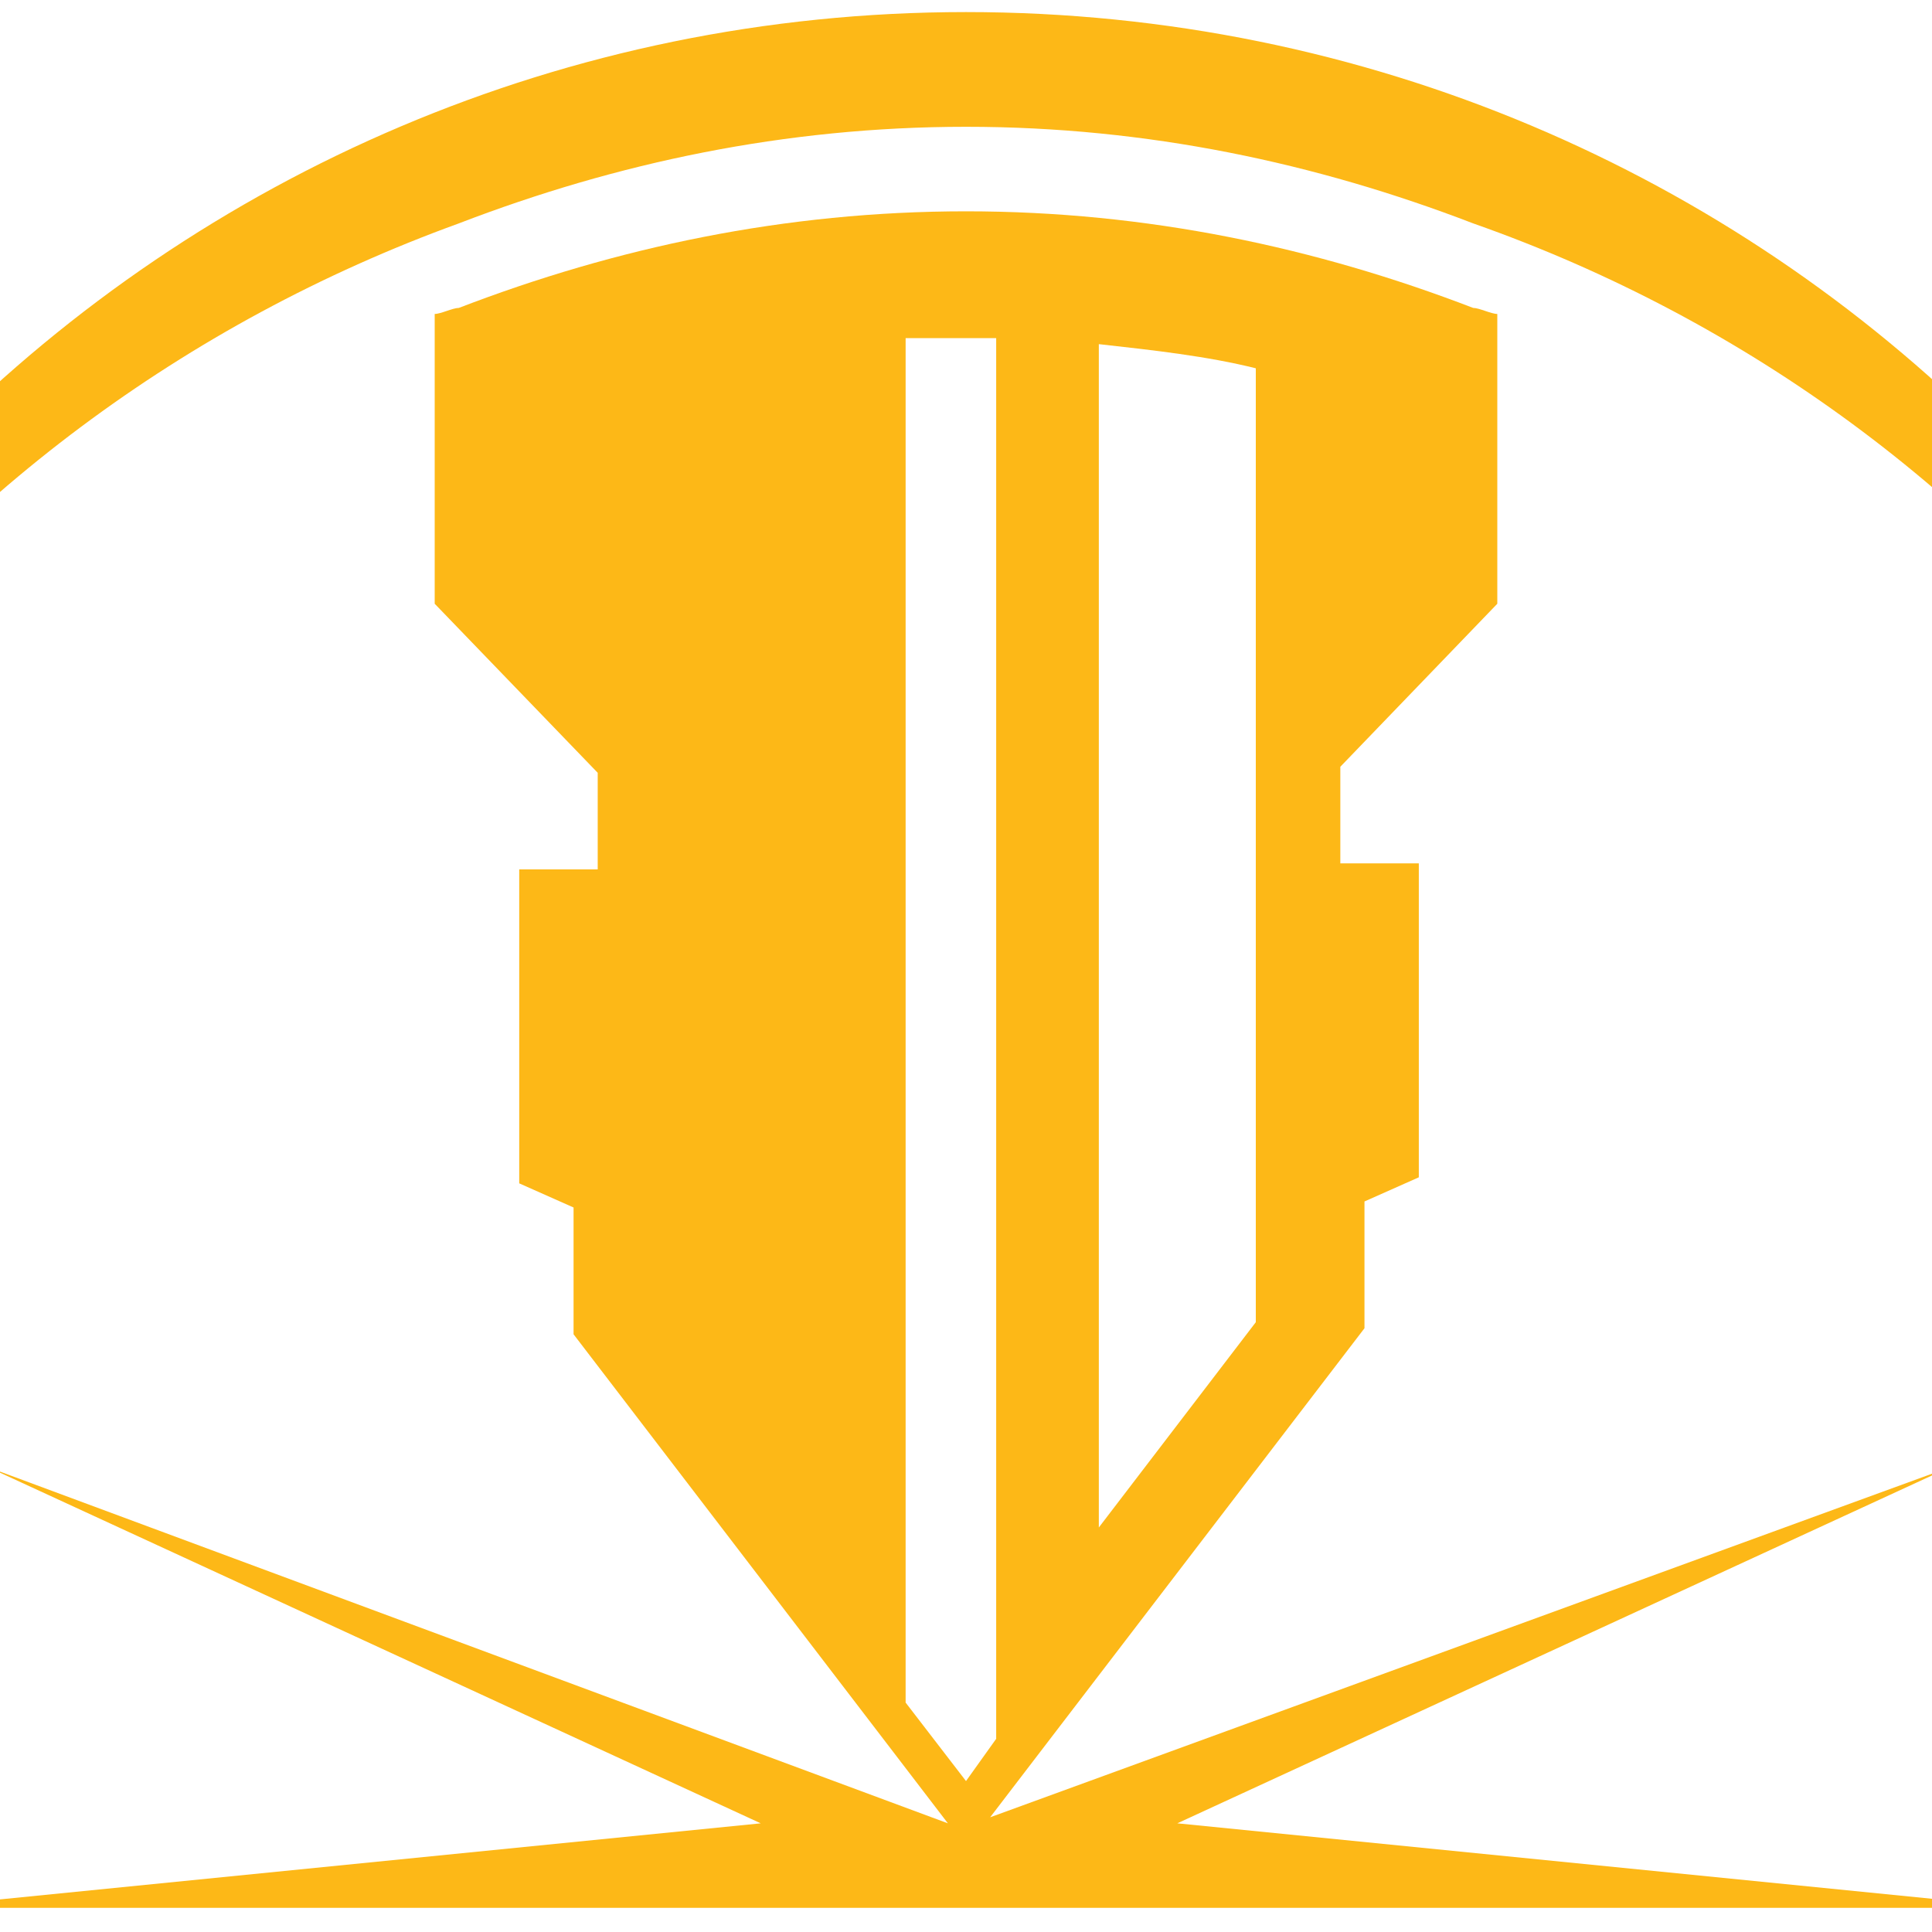
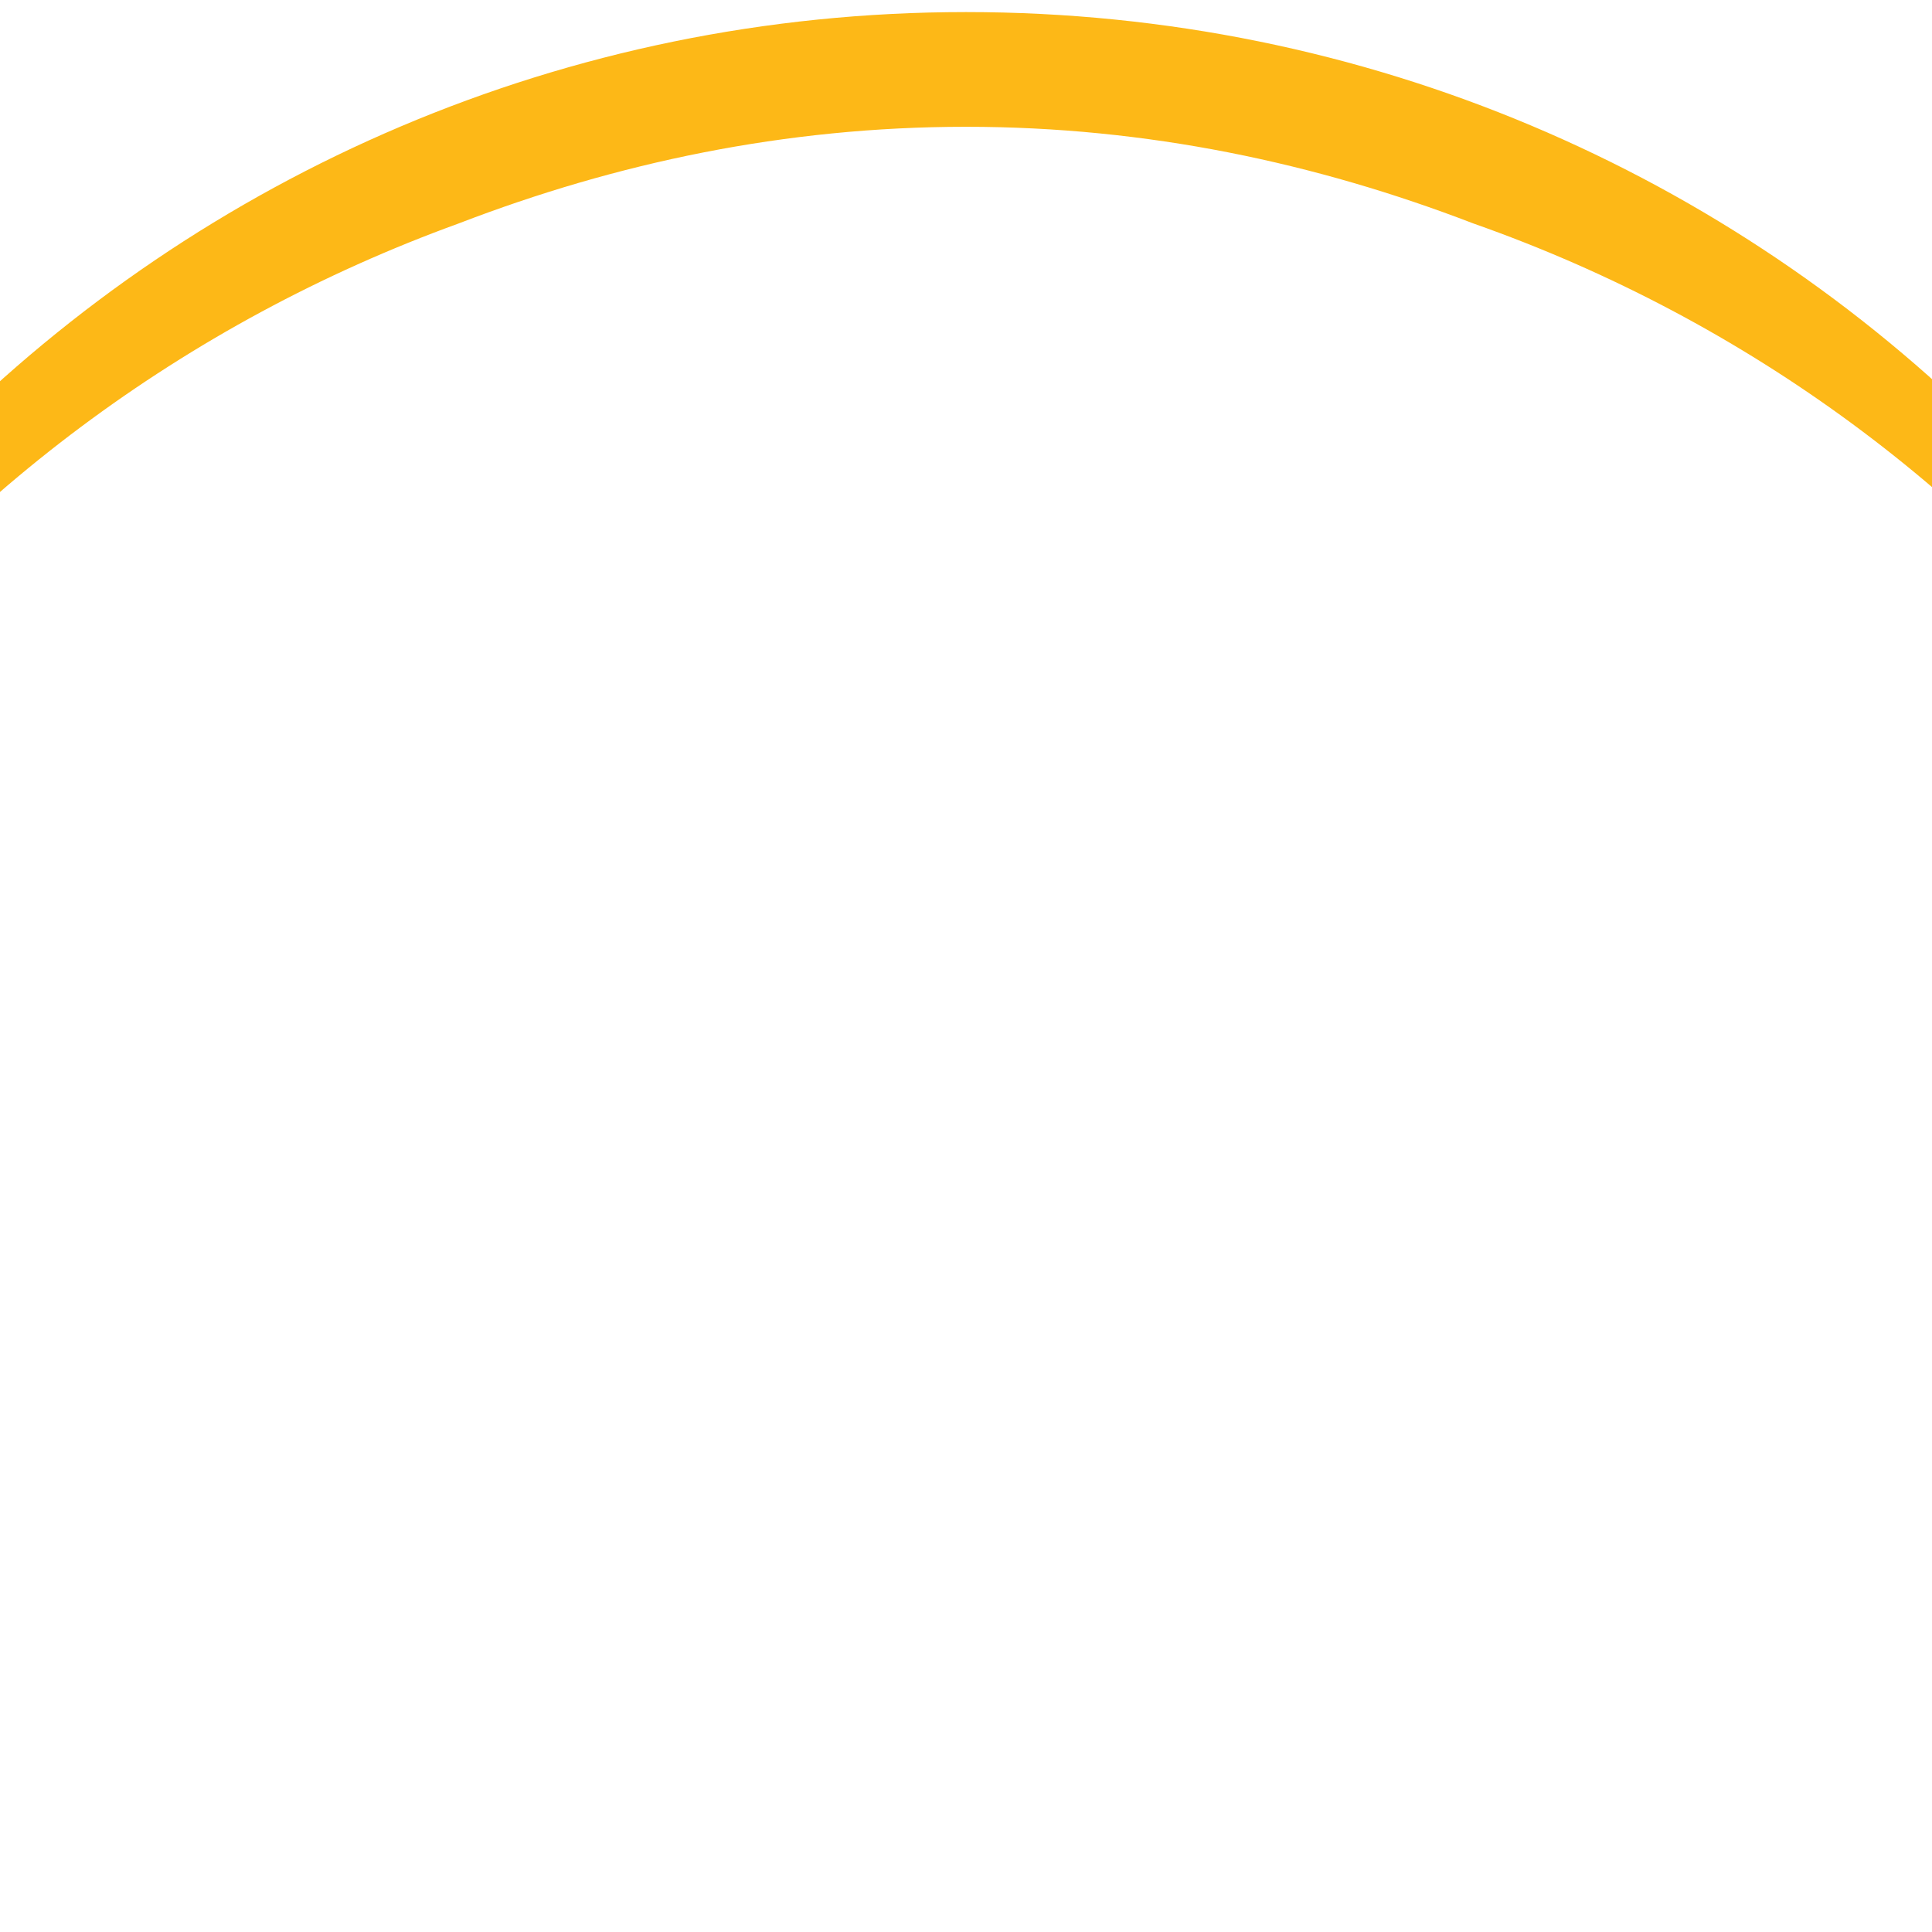
<svg xmlns="http://www.w3.org/2000/svg" version="1.1" id="Layer_1" x="0px" y="0px" width="32px" height="32px" viewBox="0 0 32 32" style="enable-background:new 0 0 32 32;" xml:space="preserve">
  <style type="text/css">
	.st0{fill-rule:evenodd;clip-rule:evenodd;fill:#FDB817;}
</style>
  <g>
    <g>
-       <path class="st0" d="M15.7,30.2l-6.2-8.1v-2.1l-0.9-0.4v-5.2h1.3v-1.6L7.2,10V5.2c0.1,0,0.3-0.1,0.4-0.1c2.6-1,5.4-1.6,8.4-1.6    c3,0,5.8,0.6,8.4,1.6c0.1,0,0.3,0.1,0.4,0.1V10l-2.6,2.7v1.6h1.3v5.2l-0.9,0.4v2.1l-6.2,8.1l15.9-5.8l-12.8,5.9l14,1.4H-1.4    l14-1.4l-12.8-5.9L15.7,30.2L15.7,30.2z M20.8,6.1c-0.8-0.2-1.7-0.3-2.6-0.4v7v8.6v4l2.6-3.4l0-2.9v-3.8V6.1L20.8,6.1z M16.5,5.6    c-0.2,0-0.3,0-0.5,0c-0.3,0-0.7,0-1,0v22.6l1,1.3l0.5-0.7V5.6L16.5,5.6z" />
      <path class="st0" d="M16,0.2c13.3,0,24,10.7,24,24c0,0.3,0,0.7,0,1c0-9.9-6.5-18.3-15.6-21.5c-2.6-1-5.4-1.6-8.4-1.6    c-3,0-5.8,0.6-8.4,1.6C-1.5,7-7.9,15.4-8,25.2c0-0.3,0-0.7,0-1C-8,11,2.7,0.2,16,0.2L16,0.2z" />
    </g>
  </g>
</svg>